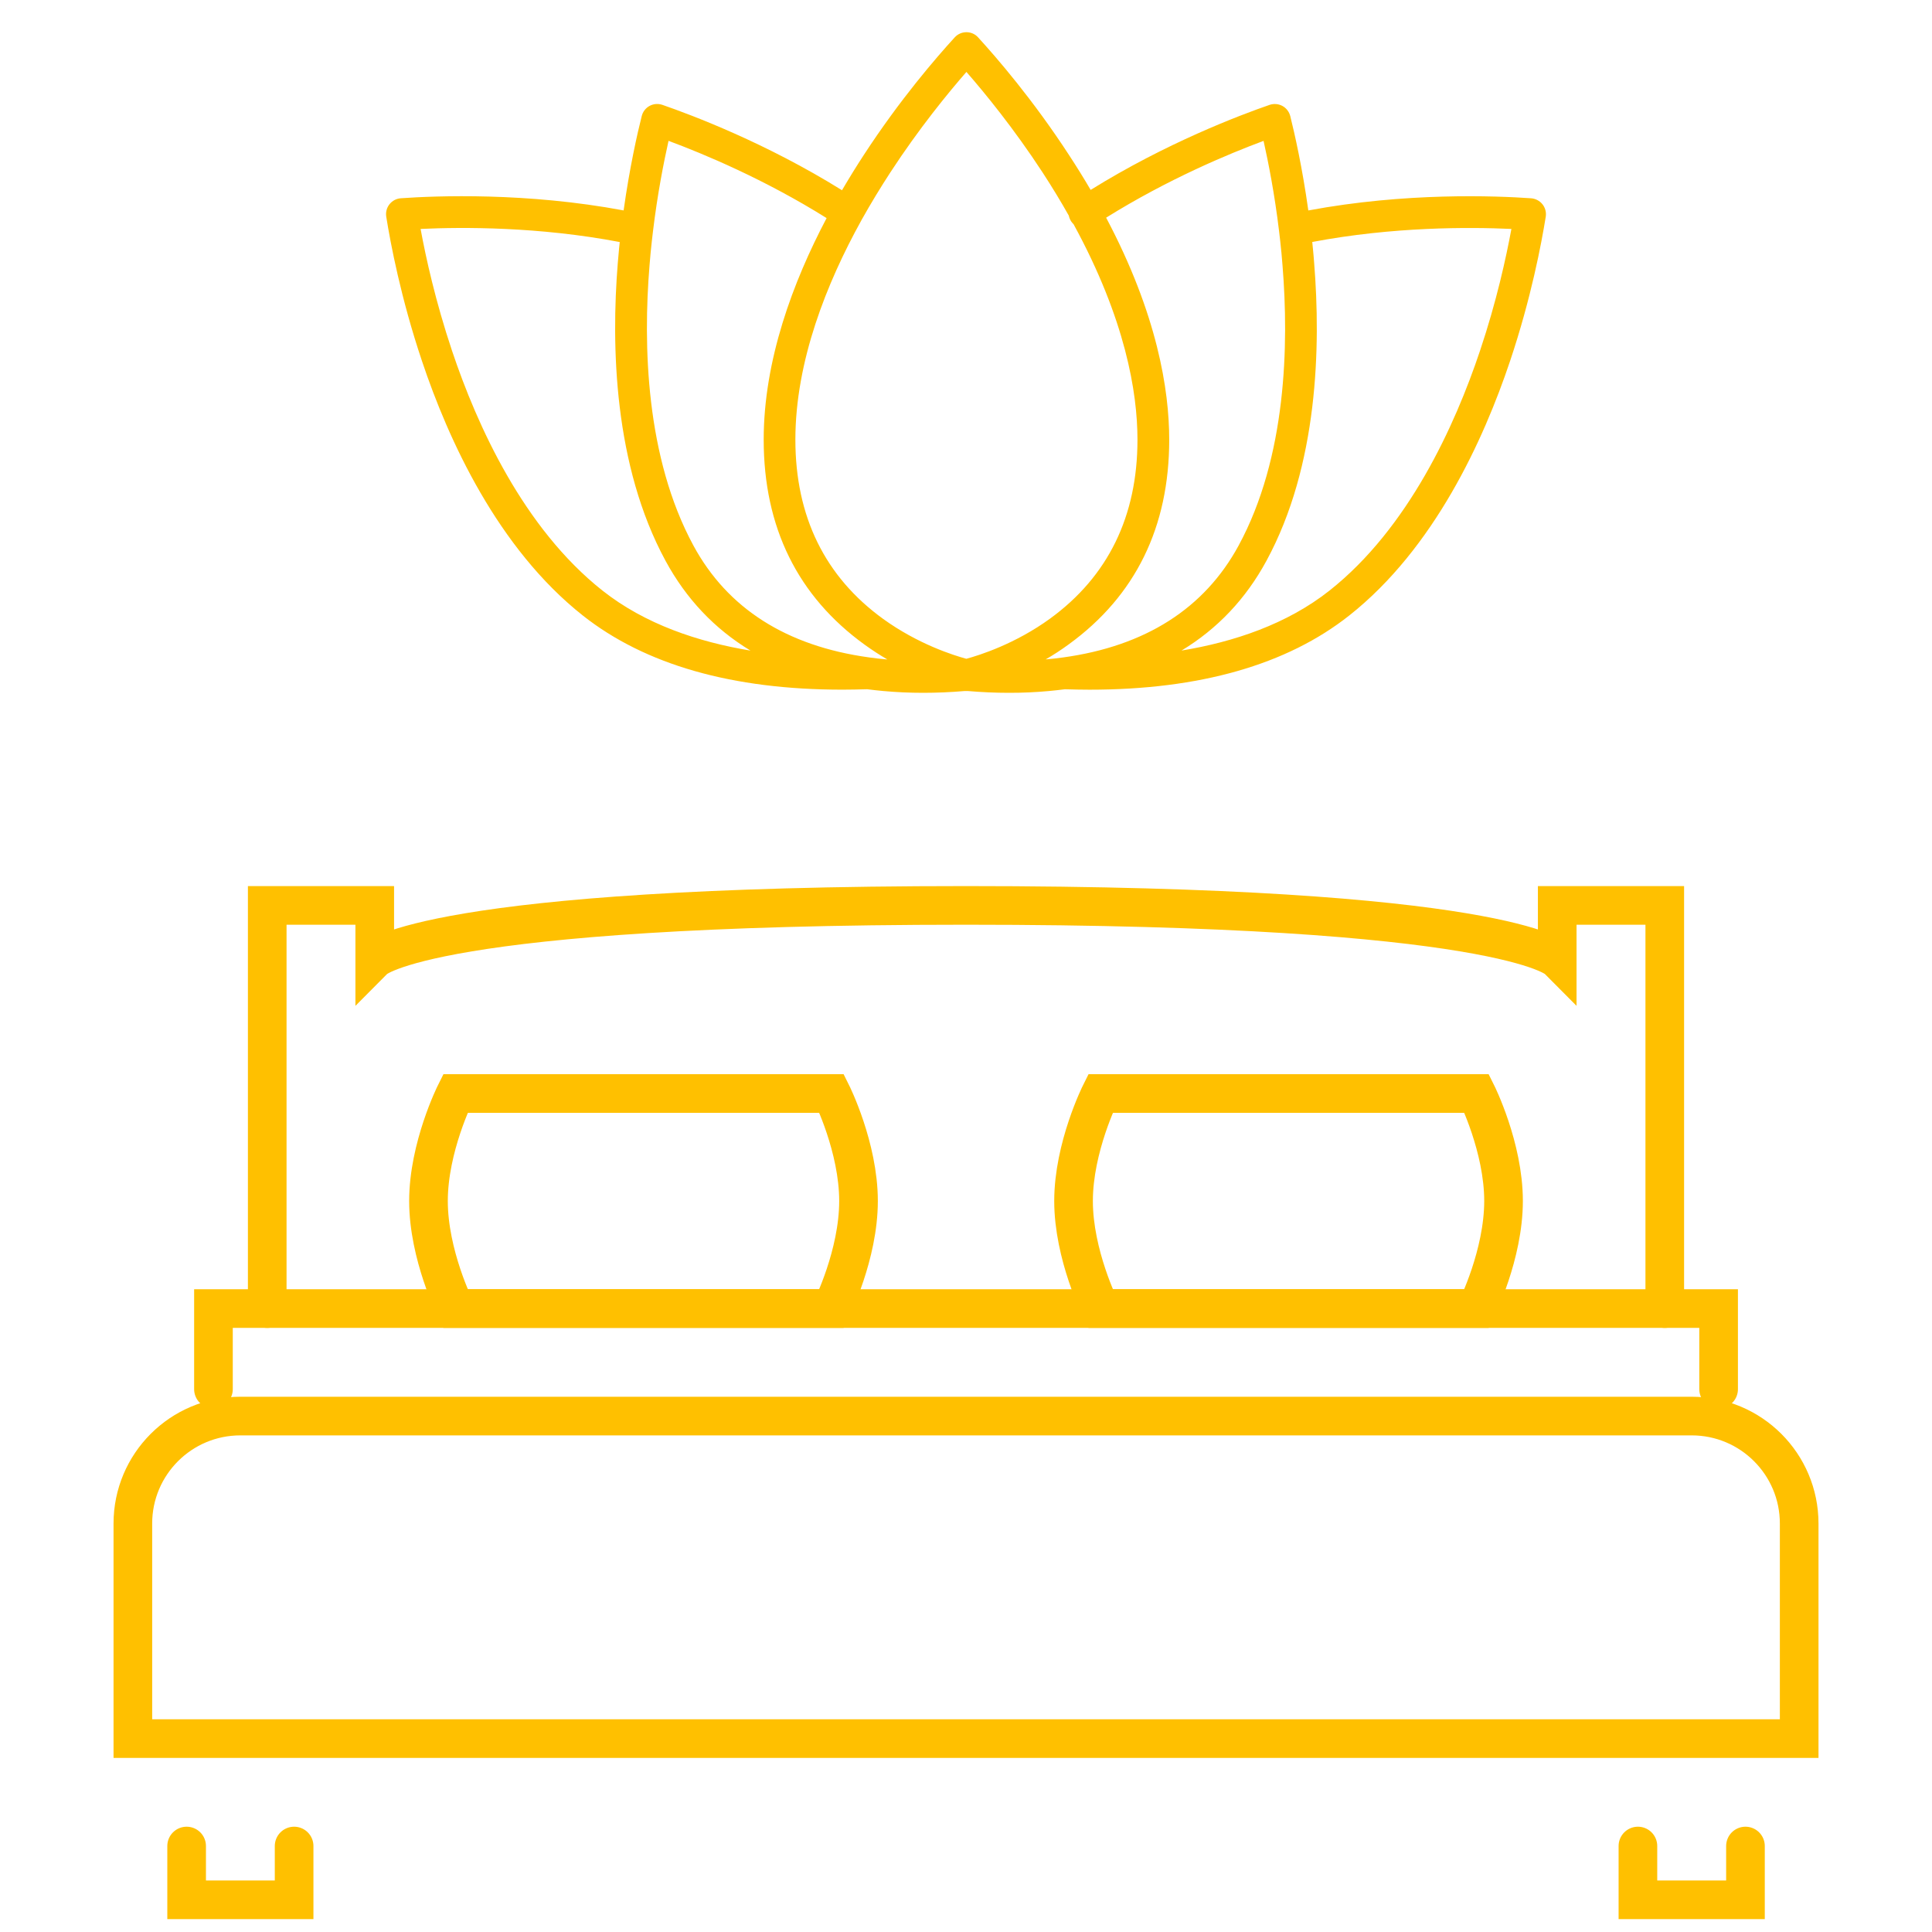
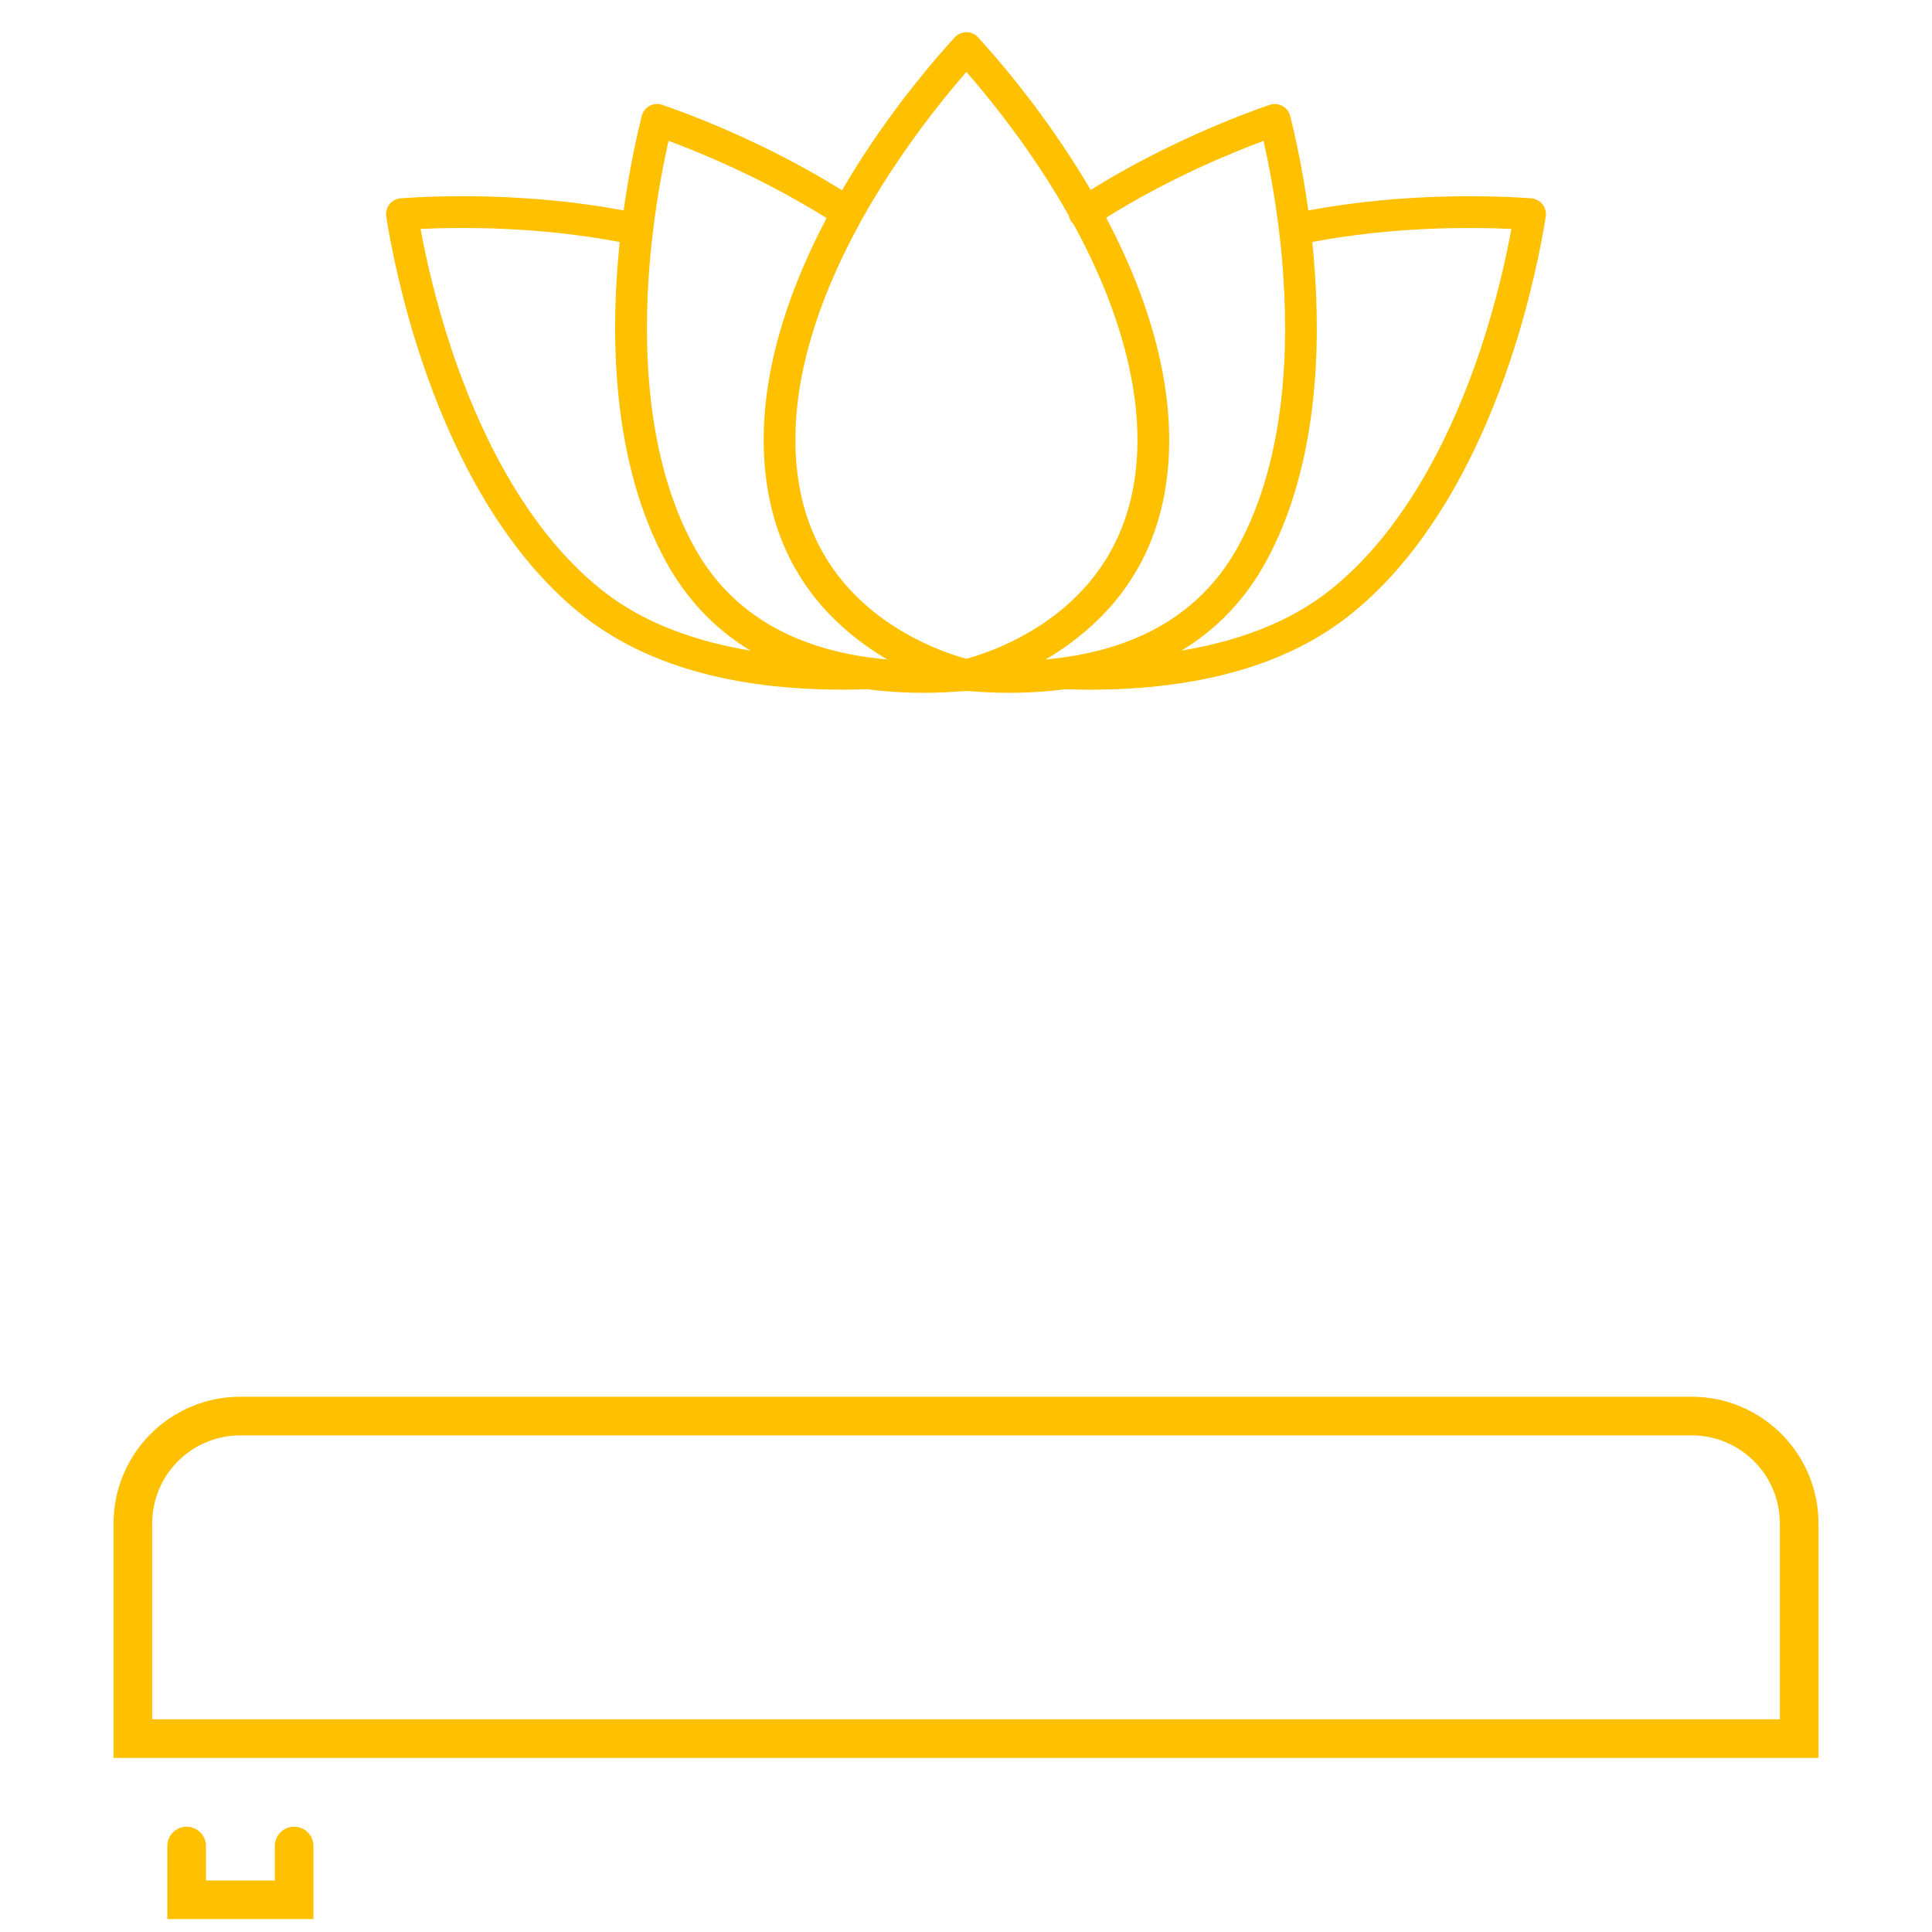
<svg xmlns="http://www.w3.org/2000/svg" version="1.1" id="Calque_1" x="0px" y="0px" width="60px" height="60px" viewBox="0 0 60 60" enable-background="new 0 0 60 60" xml:space="preserve">
  <g>
    <path fill="#FFC000" d="M32.57,21.461c0.168-0.016,0.336-0.034,0.498-0.055c0.26,0.007,0.516,0.013,0.77,0.013   c3.42,0,6.131-0.775,8.064-2.304c2.641-2.088,4.174-5.453,4.996-7.907c0.654-1.952,0.973-3.645,1.107-4.48   c0.021-0.137-0.016-0.275-0.102-0.384c-0.088-0.108-0.213-0.175-0.352-0.186c-1.105-0.078-3.904-0.187-6.92,0.378   c-0.186-1.334-0.426-2.39-0.561-2.932c-0.035-0.134-0.123-0.249-0.244-0.314c-0.123-0.066-0.266-0.077-0.398-0.033   c-0.914,0.316-3.209,1.181-5.557,2.641c-0.205-0.352-0.428-0.711-0.668-1.078c-1.127-1.731-2.256-3.035-2.827-3.659   C30.284,1.057,30.151,1,30.014,1c-0.139,0-0.27,0.057-0.364,0.16c-0.571,0.625-1.701,1.928-2.828,3.659   c-0.22,0.337-0.446,0.702-0.673,1.089c-2.355-1.467-4.661-2.334-5.579-2.652c-0.132-0.044-0.276-0.033-0.397,0.033   c-0.121,0.066-0.21,0.181-0.243,0.314c-0.137,0.543-0.376,1.598-0.563,2.932c-3.015-0.565-5.814-0.456-6.918-0.378   c-0.139,0.01-0.266,0.077-0.353,0.186c-0.086,0.108-0.122,0.247-0.101,0.384c0.133,0.835,0.453,2.528,1.108,4.48   c0.821,2.454,2.355,5.819,4.995,7.907c1.936,1.53,4.645,2.304,8.063,2.304c0.252,0,0.508-0.006,0.768-0.013h0.001c0,0,0,0,0.001,0   c0.163,0.021,0.333,0.039,0.5,0.055c0.403,0.037,0.817,0.056,1.239,0.056c0.425,0,0.857-0.019,1.296-0.056   c0.016,0,0.03,0.001,0.046,0.001c0.012,0,0.023-0.001,0.036-0.001h0.001c0.001,0,0.001,0,0.001,0   c0.433,0.037,0.861,0.056,1.28,0.056C31.752,21.517,32.166,21.498,32.57,21.461z M46.938,7.11C46.773,8,46.477,9.363,45.963,10.893   c-0.779,2.328-2.225,5.509-4.672,7.446c-1.32,1.045-2.973,1.597-4.598,1.865c1.115-0.674,1.998-1.606,2.639-2.79   c1.605-2.959,1.689-6.662,1.48-9.249c-0.012-0.144-0.021-0.285-0.037-0.432c-0.002-0.006-0.002-0.014-0.002-0.02   c-0.006-0.066-0.012-0.132-0.02-0.198C43.268,7.038,45.641,7.05,46.938,7.11z M39.723,7.181c0.025,0.207,0.049,0.417,0.068,0.623   c0.002,0.013,0.002,0.023,0.004,0.031c0.012,0.136,0.023,0.272,0.035,0.412c0.199,2.453,0.125,5.952-1.365,8.698   c-1.061,1.953-2.896,3.122-5.453,3.473c-0.172,0.024-0.352,0.045-0.533,0.06c0,0-0.002,0-0.004,0   c0.238-0.138,0.48-0.294,0.721-0.471c2.068-1.503,3.115-3.641,3.115-6.351c0-1.541-0.369-3.894-1.959-6.896   c1.92-1.197,3.809-1.984,4.889-2.385C39.389,5.038,39.584,6.02,39.723,7.181z M27.648,5.358c0.894-1.372,1.804-2.481,2.365-3.124   c0.562,0.643,1.471,1.752,2.367,3.124c0.299,0.46,0.57,0.906,0.813,1.339c0.012,0.06,0.037,0.121,0.072,0.177   c0.023,0.034,0.049,0.063,0.076,0.09v0c1.609,2.948,1.984,5.223,1.984,6.691c0,2.377-0.914,4.245-2.711,5.554   c-1.086,0.79-2.2,1.141-2.603,1.25c-0.399-0.107-1.498-0.455-2.58-1.235c-1.811-1.31-2.73-3.183-2.73-5.569   c0-2.44,0.977-4.875,2.045-6.804c0.003-0.003,0.004-0.009,0.006-0.012C27.052,6.303,27.356,5.806,27.648,5.358z M14.038,10.893   c-0.512-1.53-0.813-2.894-0.976-3.783c1.297-0.061,3.669-0.073,6.185,0.407c-0.008,0.066-0.014,0.132-0.021,0.198   c0,0.005,0,0.006-0.002,0.012L19.224,7.74c-0.013,0.142-0.025,0.283-0.038,0.428c-0.209,2.585-0.122,6.288,1.482,9.247   c0.642,1.184,1.523,2.115,2.639,2.79c-1.626-0.269-3.277-0.82-4.598-1.865C16.26,16.402,14.818,13.221,14.038,10.893z    M23.308,20.205L23.308,20.205L23.308,20.205L23.308,20.205z M27.521,20.477c-0.18-0.015-0.359-0.036-0.53-0.06   c-0.004,0-0.008,0-0.011-0.002c-2.556-0.353-4.387-1.52-5.444-3.47c-1.488-2.745-1.565-6.245-1.365-8.698   c0.011-0.138,0.023-0.275,0.036-0.413c0.001-0.008,0.002-0.018,0.003-0.027c0.021-0.207,0.043-0.417,0.069-0.625   c0.14-1.162,0.334-2.143,0.483-2.808c1.083,0.402,2.982,1.193,4.909,2.399c-1.044,1.979-1.954,4.412-1.954,6.882   c0,2.722,1.056,4.864,3.139,6.369c0.236,0.17,0.47,0.322,0.701,0.456C27.545,20.48,27.532,20.479,27.521,20.477z" />
    <g>
      <polyline fill="none" stroke="#FFC000" stroke-width="1.2" stroke-linecap="round" stroke-miterlimit="10" points="5.796,57.33     5.796,59 9.134,59 9.134,57.33   " />
-       <polyline fill="none" stroke="#FFC000" stroke-width="1.2" stroke-linecap="round" stroke-miterlimit="10" points="54.207,57.33     54.207,59 50.867,59 50.867,57.33   " />
      <path fill="none" stroke="#FFC000" stroke-width="1.2" stroke-linecap="round" stroke-miterlimit="10" d="M55.875,53.993v-6.678    c0-1.845-1.496-3.338-3.338-3.338H7.464c-1.842,0-3.338,1.493-3.338,3.338v6.678H55.875z" />
-       <polyline fill="none" stroke="#FFC000" stroke-width="1.2" stroke-linecap="round" stroke-miterlimit="10" points="6.629,43.142     6.629,40.639 53.373,40.639 53.373,43.142   " />
-       <path fill="none" stroke="#FFC000" stroke-width="1.2" stroke-linecap="round" stroke-miterlimit="10" d="M51.701,40.639V28.118    h-3.34v1.67c0,0-1.668-1.67-18.361-1.67c-16.694,0-18.362,1.67-18.362,1.67v-1.67H8.299v12.521" />
-       <path fill="none" stroke="#FFC000" stroke-width="1.2" stroke-linecap="round" stroke-miterlimit="10" d="M25.827,40.639H14.142    c0,0-0.835-1.67-0.835-3.34c0-1.671,0.835-3.339,0.835-3.339h11.686c0,0,0.834,1.668,0.834,3.339    C26.662,38.969,25.827,40.639,25.827,40.639z" />
-       <path fill="none" stroke="#FFC000" stroke-width="1.2" stroke-linecap="round" stroke-miterlimit="10" d="M45.859,40.639H34.176    c0,0-0.836-1.67-0.836-3.34c0-1.671,0.836-3.339,0.836-3.339h11.684c0,0,0.834,1.668,0.834,3.339    C46.693,38.969,45.859,40.639,45.859,40.639z" />
    </g>
  </g>
</svg>